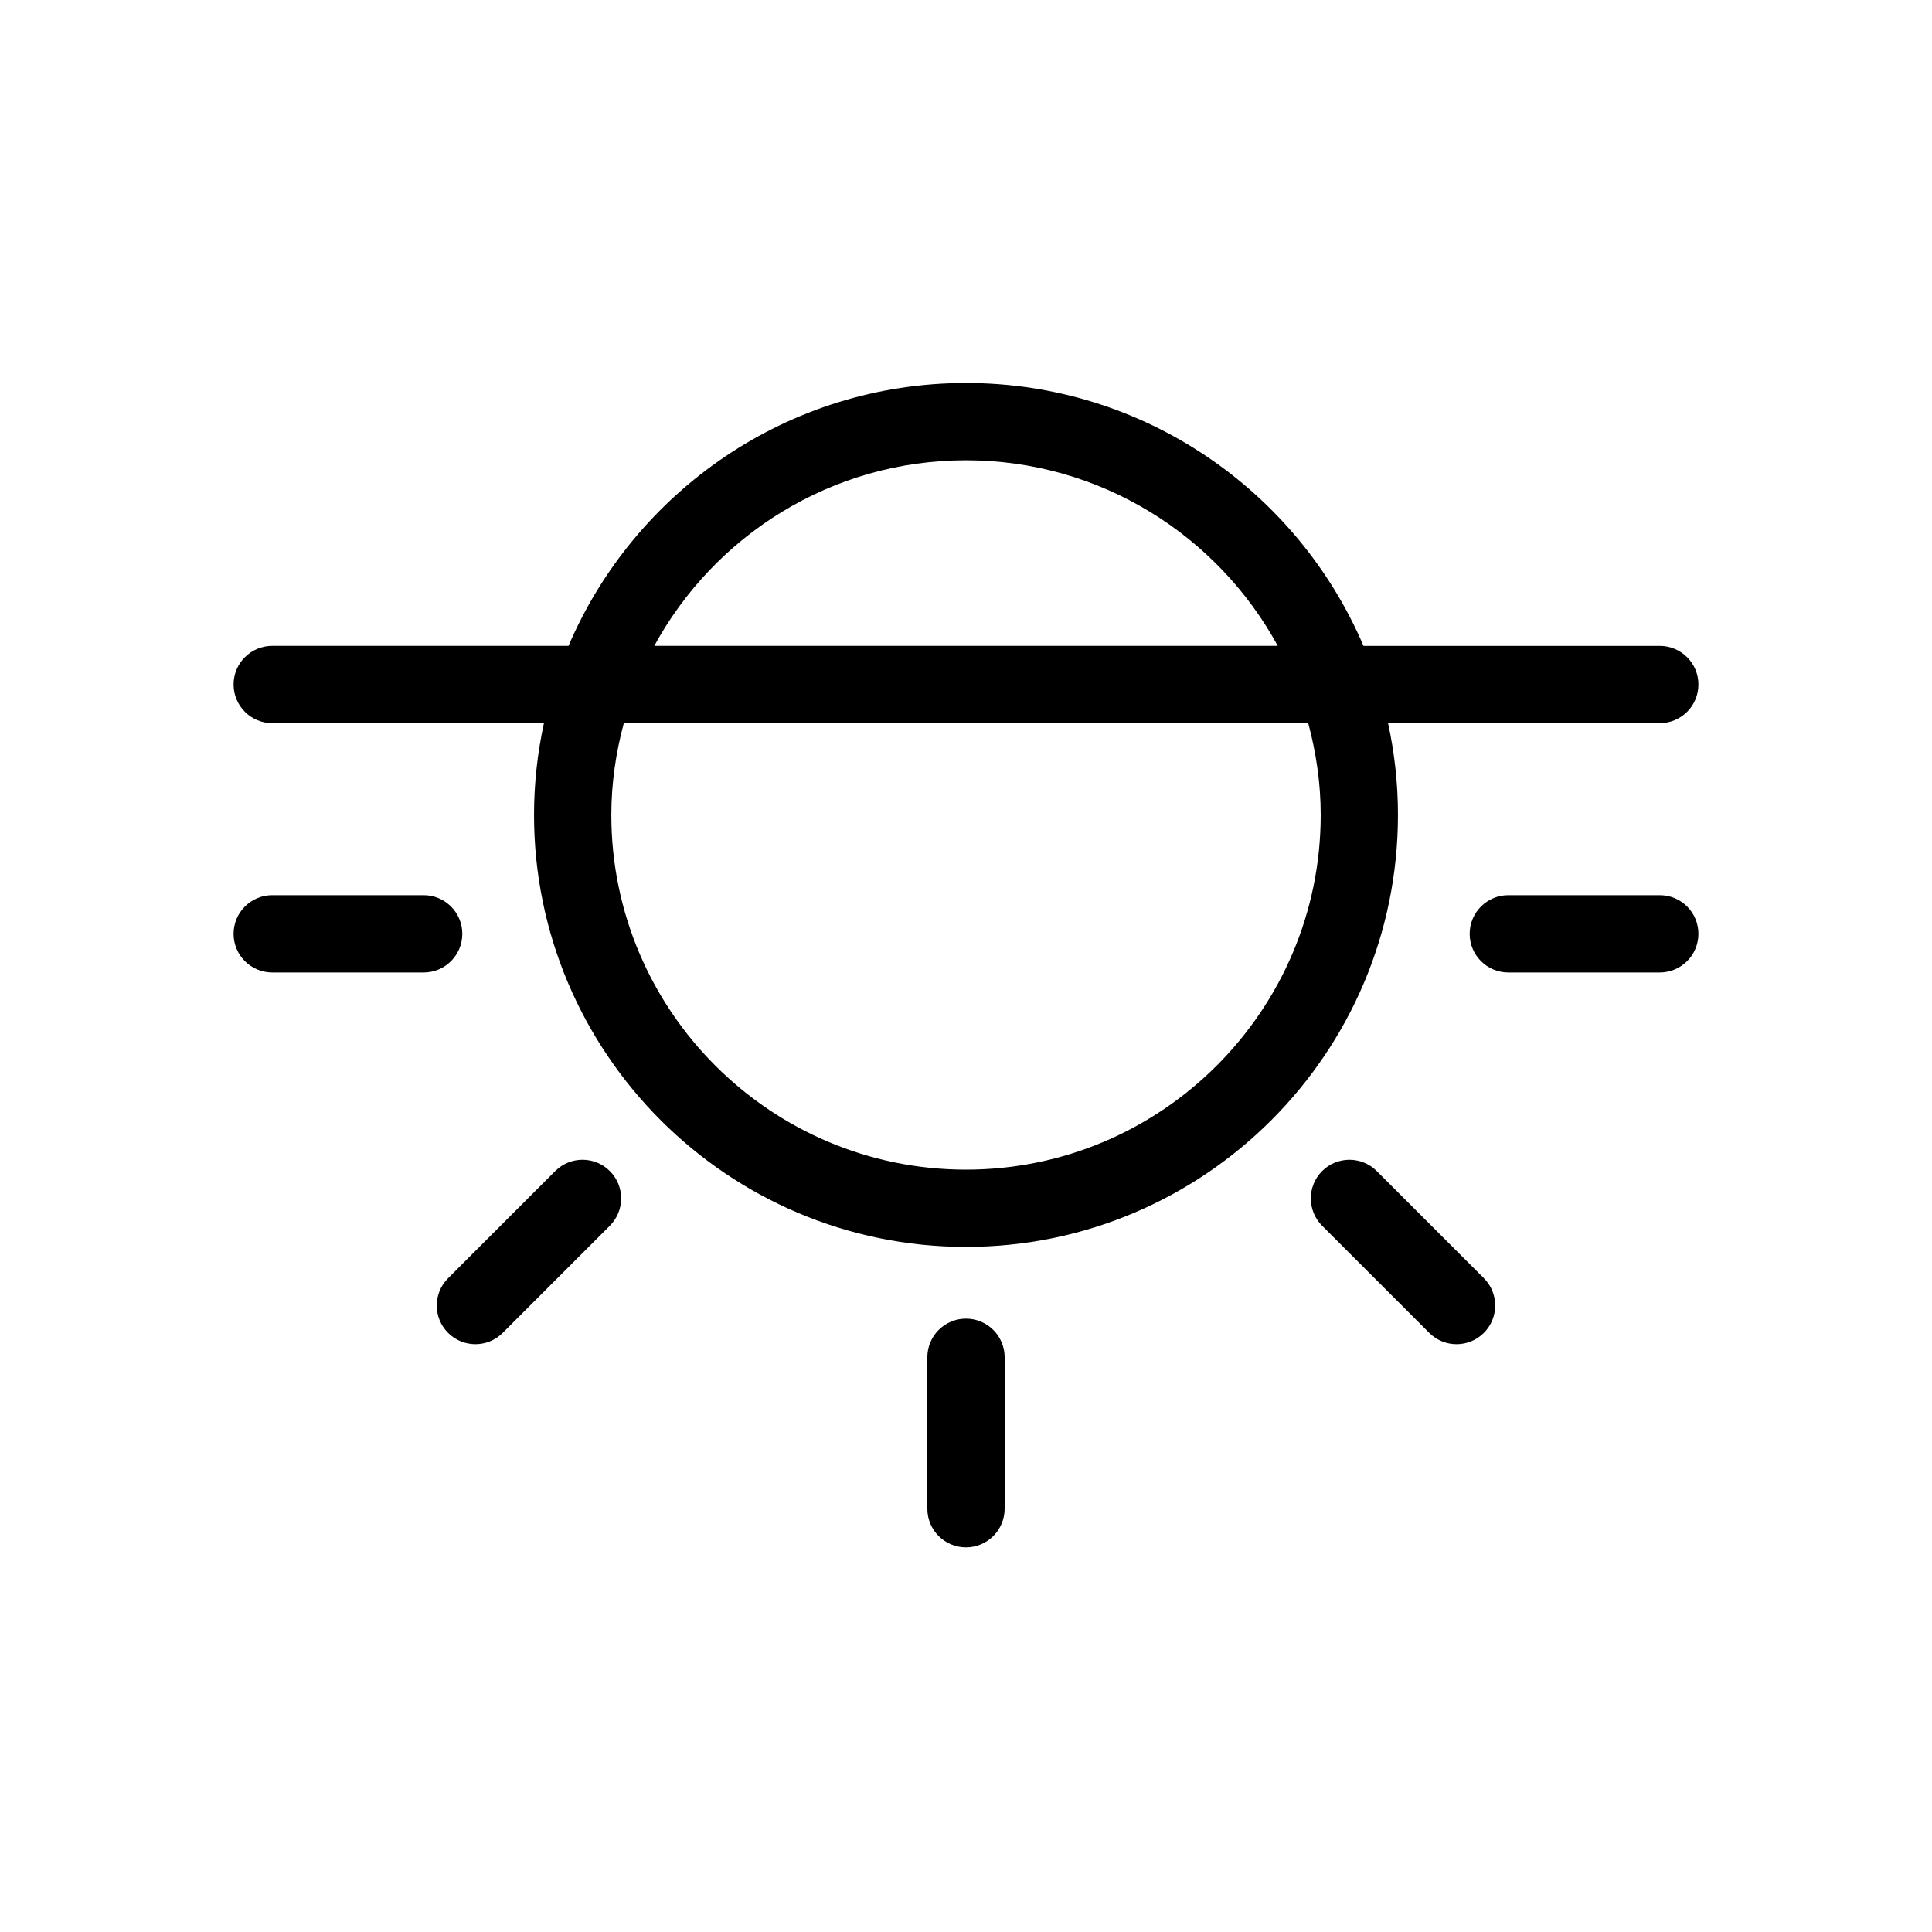
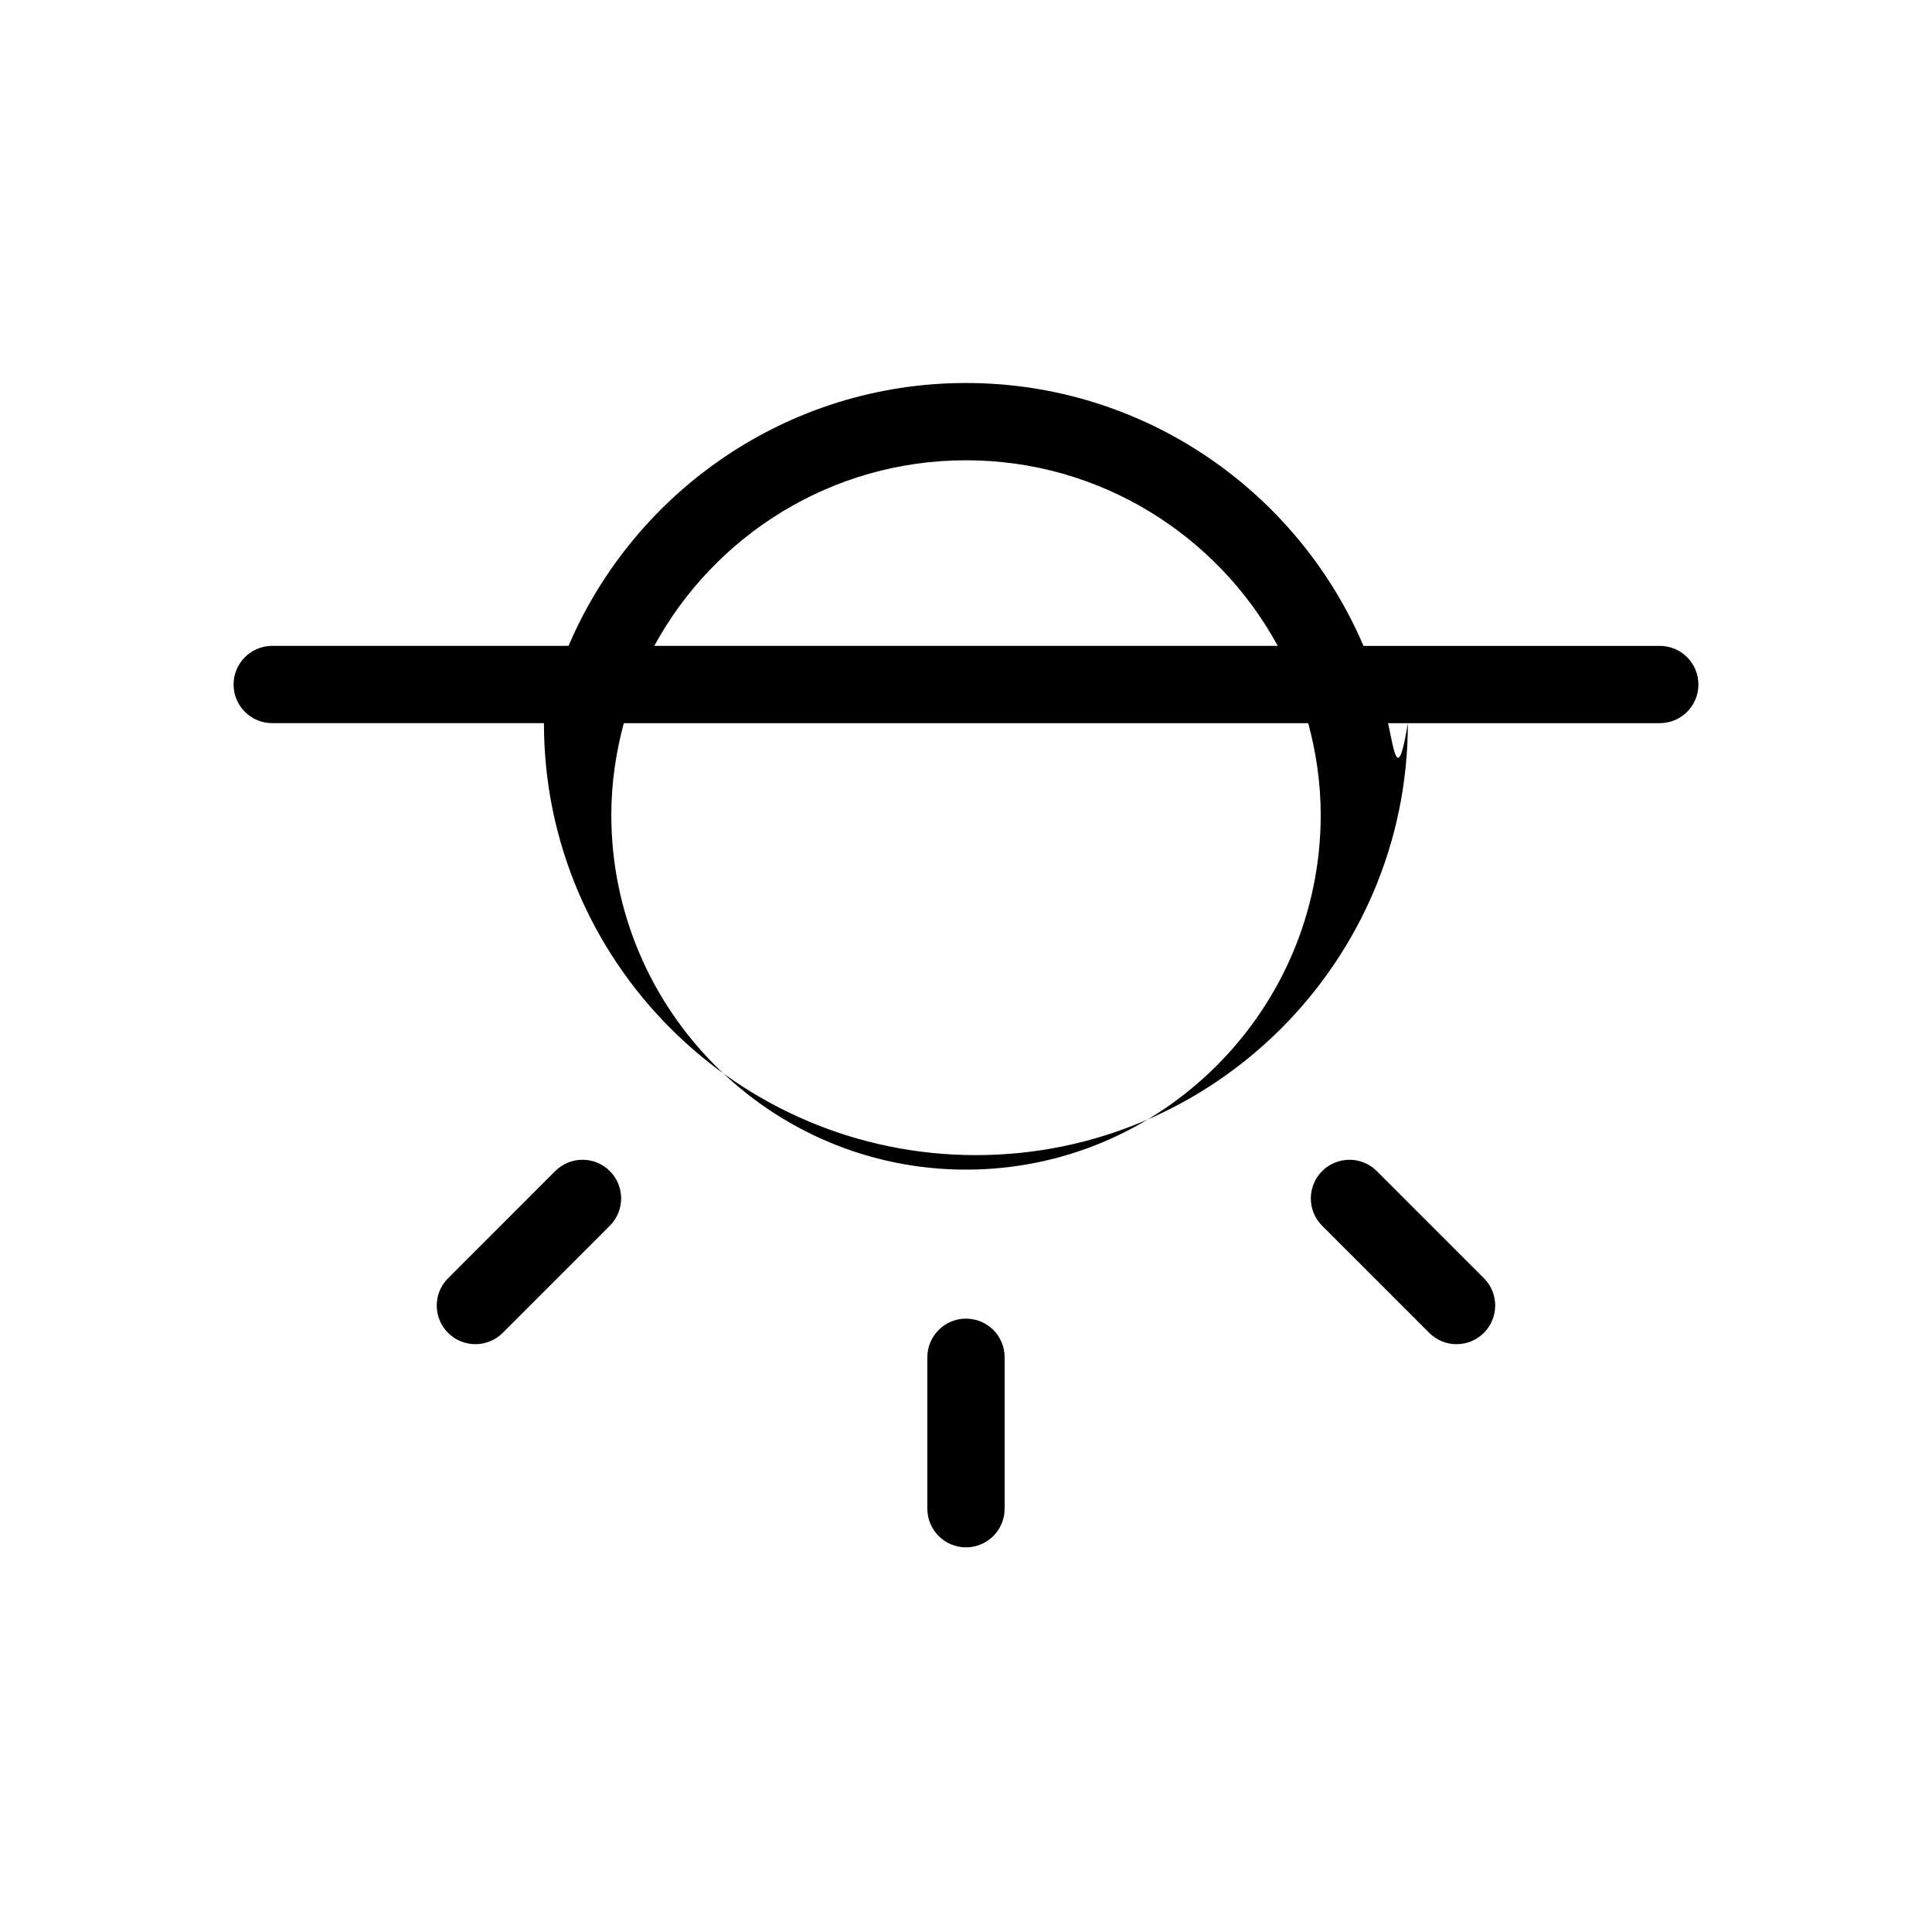
<svg xmlns="http://www.w3.org/2000/svg" version="1.1" id="Layer_1" x="0px" y="0px" width="100px" height="100px" viewBox="0 0 100 100" enable-background="new 0 0 100 100" xml:space="preserve">
  <g>
    <path d="M49.999,68.252c-1.104,0-2,0.896-2,2v7.839c0,1.104,0.896,2,2,2s2.001-0.896,2.001-2v-7.839   C52,69.147,51.104,68.252,49.999,68.252z" />
    <path d="M71.262,60.615c-0.781-0.781-2.047-0.78-2.828-0.001c-0.781,0.781-0.781,2.048-0.002,2.829l5.545,5.546   c0.391,0.391,0.902,0.586,1.414,0.586s1.023-0.195,1.414-0.586c0.781-0.781,0.781-2.047,0.002-2.828L71.262,60.615z" />
-     <path d="M23.929,48.335c0-1.104-0.896-2-2-2H14.09c-1.104,0-2,0.896-2,2s0.896,2,2,2h7.839   C23.034,50.335,23.929,49.439,23.929,48.335z" />
-     <path d="M85.91,46.335h-7.84c-1.104,0-2,0.896-2,2s0.896,2,2,2h7.84c1.105,0,2-0.896,2-2S87.016,46.335,85.91,46.335z" />
    <path d="M28.737,60.615l-5.545,5.546c-0.781,0.78-0.781,2.047,0,2.828c0.39,0.391,0.902,0.586,1.414,0.586s1.024-0.195,1.414-0.586   l5.545-5.546c0.781-0.78,0.781-2.048,0-2.828C30.785,59.834,29.518,59.834,28.737,60.615z" />
-     <path d="M71.846,37.431H85.91c1.105,0,2-0.896,2-2s-0.895-2-2-2H70.574C67.162,25.439,59.225,19.824,50,19.824   s-17.161,5.615-20.573,13.606H14.09c-1.104,0-2,0.896-2,2s0.896,2,2,2h14.064c-0.333,1.532-0.513,3.12-0.513,4.75   c0,12.328,10.03,22.359,22.358,22.359c12.328,0,22.359-10.031,22.359-22.359C72.359,40.551,72.18,38.963,71.846,37.431z M50,23.824   c6.957,0,13.021,3.889,16.137,9.606H33.865C36.979,27.713,43.043,23.824,50,23.824z M50,60.54   c-10.123,0-18.358-8.236-18.358-18.359c0-1.645,0.238-3.231,0.646-4.75h35.426c0.408,1.519,0.646,3.105,0.646,4.75   C68.359,52.304,60.123,60.54,50,60.54z" />
+     <path d="M71.846,37.431H85.91c1.105,0,2-0.896,2-2s-0.895-2-2-2H70.574C67.162,25.439,59.225,19.824,50,19.824   s-17.161,5.615-20.573,13.606H14.09c-1.104,0-2,0.896-2,2s0.896,2,2,2h14.064c0,12.328,10.03,22.359,22.358,22.359c12.328,0,22.359-10.031,22.359-22.359C72.359,40.551,72.18,38.963,71.846,37.431z M50,23.824   c6.957,0,13.021,3.889,16.137,9.606H33.865C36.979,27.713,43.043,23.824,50,23.824z M50,60.54   c-10.123,0-18.358-8.236-18.358-18.359c0-1.645,0.238-3.231,0.646-4.75h35.426c0.408,1.519,0.646,3.105,0.646,4.75   C68.359,52.304,60.123,60.54,50,60.54z" />
  </g>
</svg>